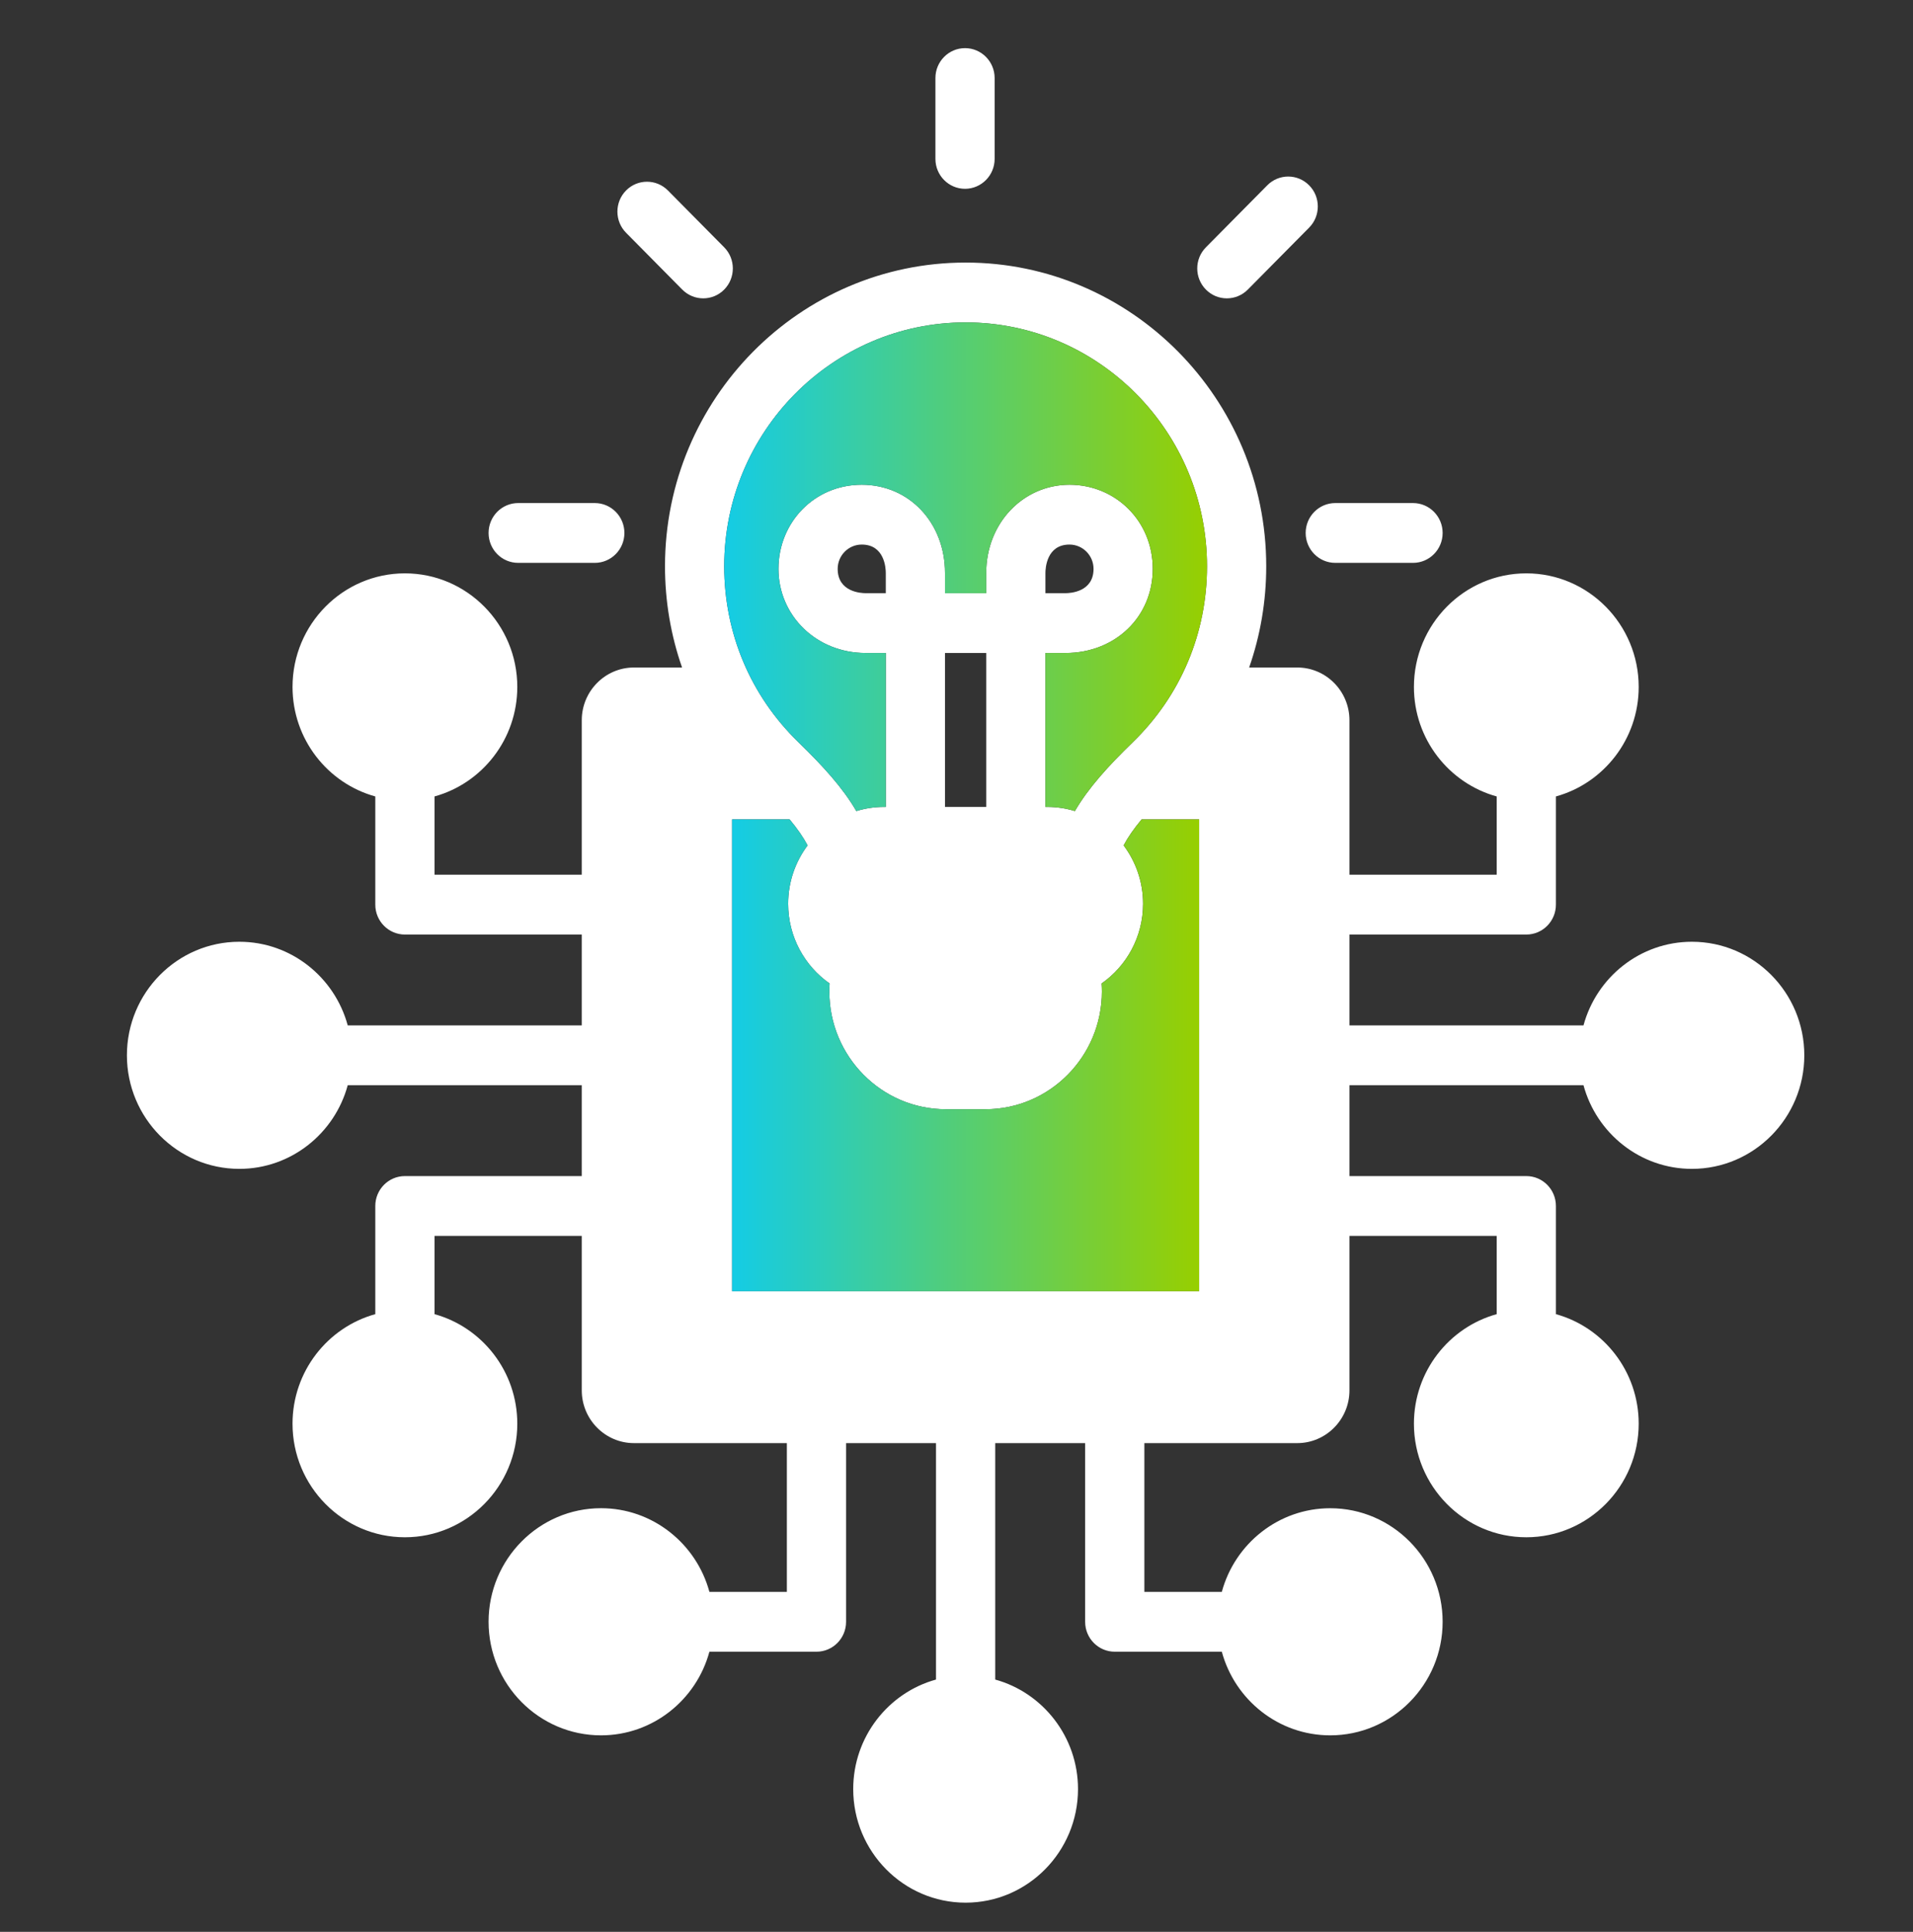
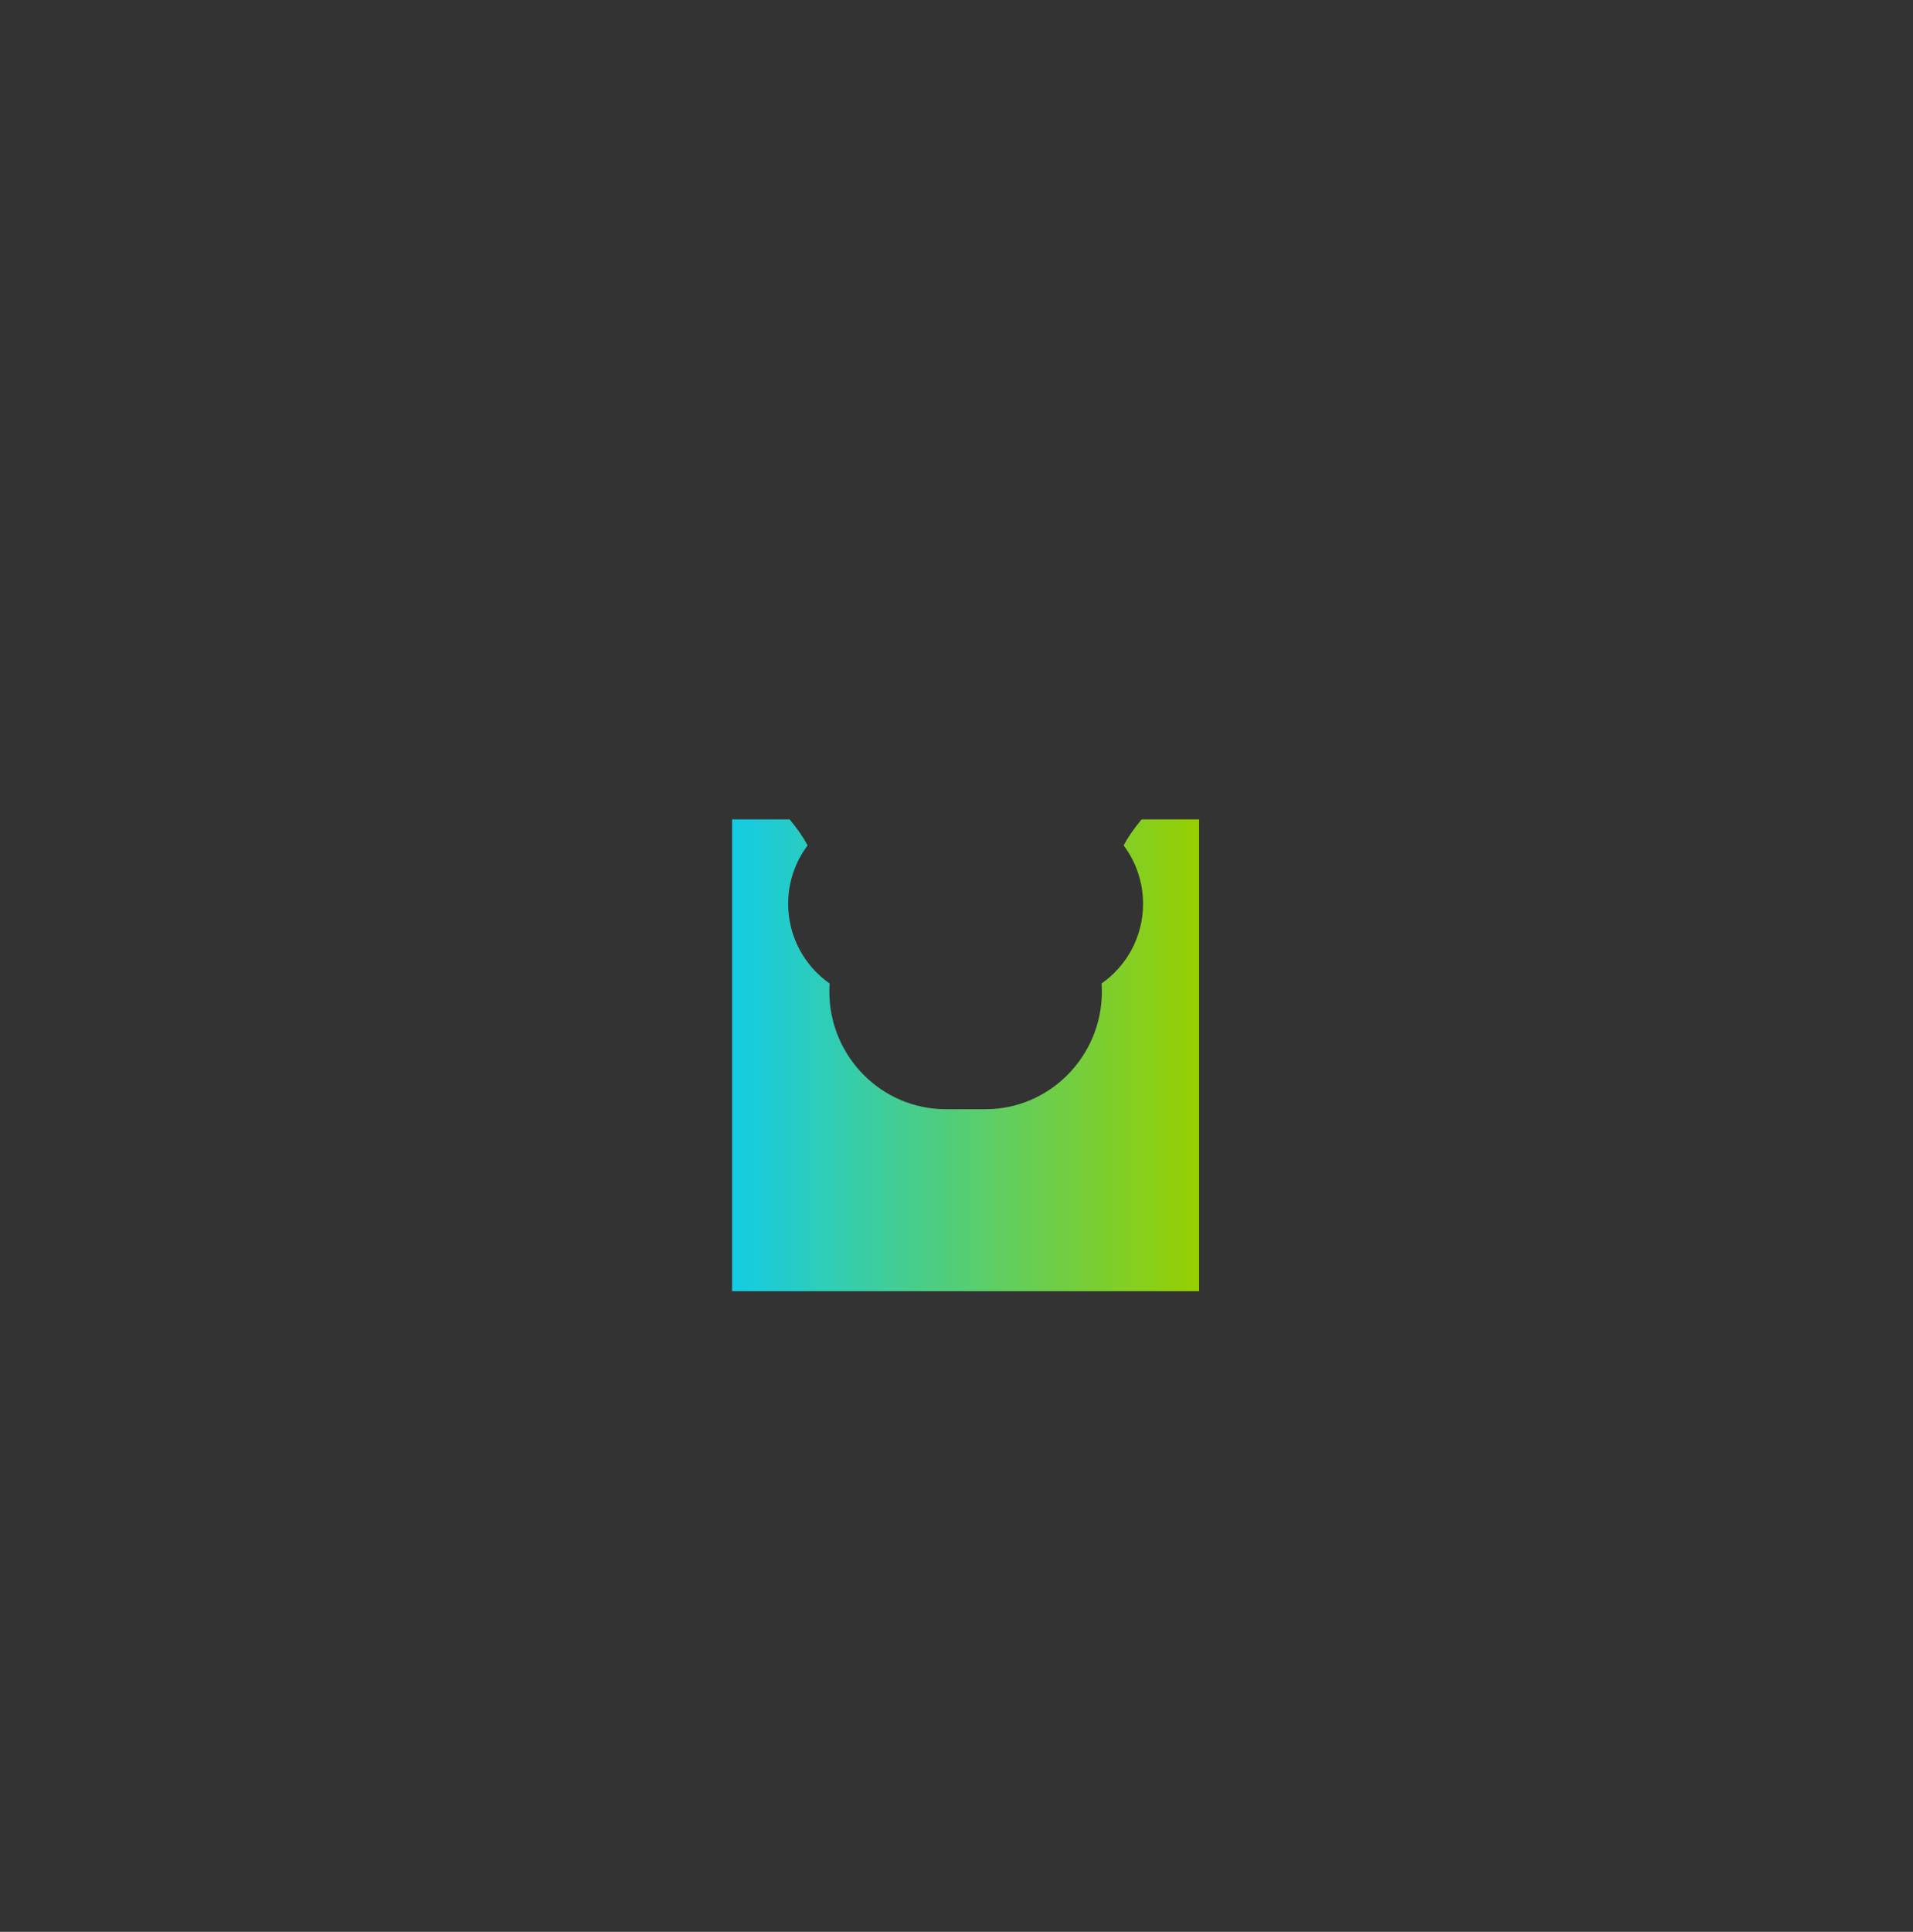
<svg xmlns="http://www.w3.org/2000/svg" width="105" height="106" xml:space="preserve" overflow="hidden">
  <rect width="100%" height="100%" fill="#333333" stroke="none" />
  <defs>
    <linearGradient x1="39.183" y1="56.341" x2="64.817" y2="56.341" gradientUnits="userSpaceOnUse" spreadMethod="pad" id="fill0">
      <stop offset="0" stop-color="#14CCE5" stop-opacity="1" />
      <stop offset="1" stop-color="#97CF00" stop-opacity="1" />
    </linearGradient>
    <linearGradient x1="38.75" y1="29.798" x2="65.25" y2="29.798" gradientUnits="userSpaceOnUse" spreadMethod="pad" id="fill1">
      <stop offset="0" stop-color="#14CCE5" stop-opacity="1" />
      <stop offset="1" stop-color="#97CF00" stop-opacity="1" />
    </linearGradient>
  </defs>
  <g transform="translate(-573 -714)">
    <g>
      <g>
        <g>
          <g>
-             <path d="M76.558 26.339 72.29 26.339C71.394 26.339 70.665 27.066 70.665 27.964 70.665 28.862 71.394 29.589 72.29 29.589L76.558 29.589C77.456 29.589 78.183 28.86 78.183 27.964 78.183 27.068 77.456 26.339 76.558 26.339ZM31.647 26.339 27.442 26.339C26.544 26.339 25.817 27.066 25.817 27.964 25.817 28.862 26.544 29.589 27.442 29.589L31.647 29.589C32.545 29.589 33.272 28.86 33.272 27.964 33.272 27.068 32.545 26.339 31.647 26.339ZM51.968 1.625C51.072 1.625 50.343 2.352 50.343 3.25L50.343 7.642C50.343 8.539 51.072 9.267 51.968 9.267 52.863 9.267 53.593 8.539 53.593 7.642L53.593 3.25C53.593 2.352 52.865 1.625 51.968 1.625ZM38.748 12.445 35.661 9.358C35.027 8.724 33.997 8.724 33.363 9.358 32.73 9.992 32.73 11.022 33.363 11.655L36.449 14.743C36.768 15.06 37.182 15.218 37.598 15.218 38.015 15.218 38.431 15.06 38.748 14.743 39.382 14.107 39.382 13.079 38.748 12.445ZM70.856 9.078C70.22 8.442 69.192 8.442 68.557 9.078L65.191 12.445C64.555 13.079 64.555 14.107 65.191 14.743 65.508 15.06 65.922 15.218 66.339 15.218 66.755 15.218 67.171 15.06 67.488 14.743L70.856 11.375C71.49 10.741 71.49 9.711 70.856 9.078ZM91.865 50.172C89.026 50.172 86.629 52.099 85.914 54.716L73.068 54.716 73.068 49.78 82.775 49.78C83.673 49.78 84.4 49.053 84.4 48.155L84.4 42.278C87.017 41.563 88.944 39.167 88.944 36.329 88.944 32.927 86.178 30.158 82.775 30.158 79.373 30.158 76.607 32.927 76.607 36.329 76.607 39.167 78.534 41.563 81.15 42.278L81.15 46.53 73.068 46.53 73.068 38.137C73.068 36.558 71.782 35.273 70.204 35.273L67.563 35.273C68.177 33.532 68.5 31.681 68.5 29.774 68.5 20.676 61.098 13.274 52 13.274 42.902 13.274 35.5 20.676 35.5 29.774 35.5 31.681 35.823 33.532 36.437 35.273L33.796 35.273C32.218 35.273 30.932 36.558 30.932 38.137L30.932 46.53 22.849 46.53 22.849 42.278C25.466 41.563 27.393 39.167 27.393 36.327 27.393 32.927 24.627 30.158 21.224 30.158 17.822 30.158 15.056 32.927 15.056 36.327 15.056 39.167 16.983 41.563 19.599 42.278L19.599 48.155C19.599 49.053 20.327 49.78 21.224 49.78L30.932 49.78 30.932 54.716 18.086 54.716C17.371 52.099 14.974 50.172 12.137 50.172 8.734 50.172 5.966 52.938 5.966 56.341 5.966 59.743 8.734 62.51 12.137 62.51 14.974 62.51 17.371 60.582 18.086 57.966L30.932 57.966 30.932 62.902 21.224 62.902C20.327 62.902 19.599 63.629 19.599 64.527L19.599 70.403C16.983 71.118 15.056 73.515 15.056 76.355 15.056 79.755 17.822 82.524 21.224 82.524 24.627 82.524 27.393 79.755 27.393 76.355 27.393 73.515 25.466 71.118 22.849 70.403L22.849 66.152 30.932 66.152 30.932 74.545C30.932 76.123 32.218 77.409 33.796 77.409L42.189 77.409 42.189 85.491 37.938 85.491C37.223 82.875 34.826 80.945 31.988 80.945 28.586 80.945 25.817 83.714 25.817 87.116 25.817 90.519 28.586 93.285 31.988 93.285 34.826 93.285 37.223 91.358 37.938 88.741L43.814 88.741C44.712 88.741 45.439 88.014 45.439 87.116L45.439 77.409 50.375 77.409 50.375 90.254C47.759 90.969 45.831 93.366 45.831 96.204 45.831 99.606 48.598 102.375 52 102.375 55.402 102.375 58.169 99.606 58.169 96.204 58.169 93.366 56.241 90.969 53.625 90.254L53.625 77.409 58.561 77.409 58.561 87.116C58.561 88.014 59.288 88.741 60.186 88.741L66.062 88.741C66.777 91.358 69.174 93.285 72.014 93.285 75.414 93.285 78.183 90.519 78.183 87.116 78.183 83.714 75.414 80.947 72.014 80.947 69.174 80.947 66.777 82.875 66.062 85.491L61.811 85.491 61.811 77.409 70.204 77.409C71.782 77.409 73.068 76.123 73.068 74.545L73.068 66.152 81.15 66.152 81.15 70.403C78.534 71.118 76.607 73.515 76.607 76.353 76.607 79.755 79.373 82.524 82.775 82.524 86.178 82.524 88.944 79.755 88.944 76.353 88.944 73.515 87.017 71.118 84.4 70.403L84.4 64.527C84.4 63.629 83.673 62.902 82.775 62.902L73.068 62.902 73.068 57.966 85.914 57.966C86.629 60.582 89.026 62.51 91.865 62.51 95.266 62.51 98.034 59.743 98.034 56.341 98.034 52.938 95.266 50.172 91.865 50.172ZM64.817 69.158 39.183 69.158 39.183 43.524 42.339 43.524C42.772 44.038 43.089 44.495 43.327 44.937 42.658 45.821 42.26 46.92 42.26 48.108 42.26 49.902 43.162 51.488 44.535 52.439 44.525 52.583 44.521 52.729 44.521 52.876 44.521 56.402 47.389 59.27 50.913 59.27L53.087 59.27C56.611 59.27 59.479 56.402 59.479 52.876 59.479 52.729 59.473 52.583 59.463 52.439 60.838 51.488 61.74 49.902 61.74 48.108 61.74 46.92 61.342 45.821 60.673 44.937 60.909 44.495 61.228 44.038 61.661 43.524L64.817 43.524 64.817 69.158ZM47.619 31.235 46.516 31.235C46.26 31.235 44.978 31.172 44.978 29.914 44.978 29.187 45.571 28.594 46.298 28.594 47.556 28.594 47.619 29.882 47.619 30.14L47.619 31.235ZM50.869 42.847 50.869 34.484 53.131 34.484 53.131 42.847 50.869 42.847ZM61.187 39.321C59.814 40.641 58.744 41.807 57.998 43.073 57.517 42.926 57.007 42.847 56.479 42.847L56.381 42.847 56.381 34.484 57.484 34.484C60.214 34.484 62.272 32.52 62.272 29.914 62.272 27.308 60.222 25.344 57.702 25.344 55.181 25.344 53.131 27.406 53.131 30.14L53.131 31.235 50.869 31.235 50.869 30.14C50.869 27.406 48.904 25.344 46.298 25.344 43.692 25.344 41.728 27.395 41.728 29.914 41.728 32.433 43.788 34.484 46.516 34.484L47.619 34.484 47.619 42.847 47.521 42.847C46.993 42.847 46.483 42.926 46.002 43.073 45.258 41.807 44.186 40.641 42.813 39.321 40.192 36.798 38.75 33.408 38.75 29.774 38.75 22.468 44.694 16.524 52 16.524 59.306 16.524 65.25 22.468 65.25 29.774 65.25 33.408 63.808 36.798 61.187 39.321ZM56.381 31.235 56.381 30.14C56.381 29.882 56.444 28.594 57.702 28.594 58.429 28.594 59.022 29.187 59.022 29.914 59.022 31.172 57.74 31.235 57.482 31.235L56.381 31.235Z" fill="#FFFFFF" fill-rule="nonzero" fill-opacity="1" transform="matrix(1 0 0 1.01 574 715)" />
            <path d="M64.817 43.524 64.817 69.158 39.183 69.158 39.183 43.524 42.339 43.524C42.772 44.038 43.089 44.495 43.327 44.937 42.658 45.821 42.26 46.92 42.26 48.108 42.26 49.902 43.162 51.488 44.535 52.439 44.525 52.583 44.521 52.729 44.521 52.876 44.521 56.402 47.389 59.27 50.913 59.27L53.087 59.27C56.611 59.27 59.479 56.402 59.479 52.876 59.479 52.729 59.473 52.583 59.463 52.439 60.838 51.488 61.74 49.902 61.74 48.108 61.74 46.92 61.342 45.821 60.673 44.937 60.909 44.495 61.228 44.038 61.661 43.524L64.817 43.524Z" fill="url(#fill0)" fill-rule="nonzero" transform="matrix(1 0 0 1.01 574 715)" />
-             <path d="M65.25 29.774C65.25 33.408 63.808 36.798 61.187 39.321 59.814 40.641 58.744 41.807 57.998 43.073 57.517 42.926 57.007 42.847 56.479 42.847L56.381 42.847 56.381 34.484 57.484 34.484C60.214 34.484 62.272 32.52 62.272 29.914 62.272 27.308 60.222 25.344 57.702 25.344 55.181 25.344 53.131 27.406 53.131 30.14L53.131 31.235 50.869 31.235 50.869 30.14C50.869 27.406 48.904 25.344 46.298 25.344 43.692 25.344 41.728 27.395 41.728 29.914 41.728 32.433 43.788 34.484 46.516 34.484L47.619 34.484 47.619 42.847 47.521 42.847C46.993 42.847 46.483 42.926 46.002 43.073 45.258 41.807 44.186 40.641 42.813 39.321 40.192 36.798 38.75 33.408 38.75 29.774 38.75 22.468 44.694 16.524 52 16.524 59.306 16.524 65.25 22.468 65.25 29.774Z" fill="url(#fill1)" fill-rule="nonzero" transform="matrix(1 0 0 1.01 574 715)" />
          </g>
        </g>
      </g>
    </g>
  </g>
</svg>